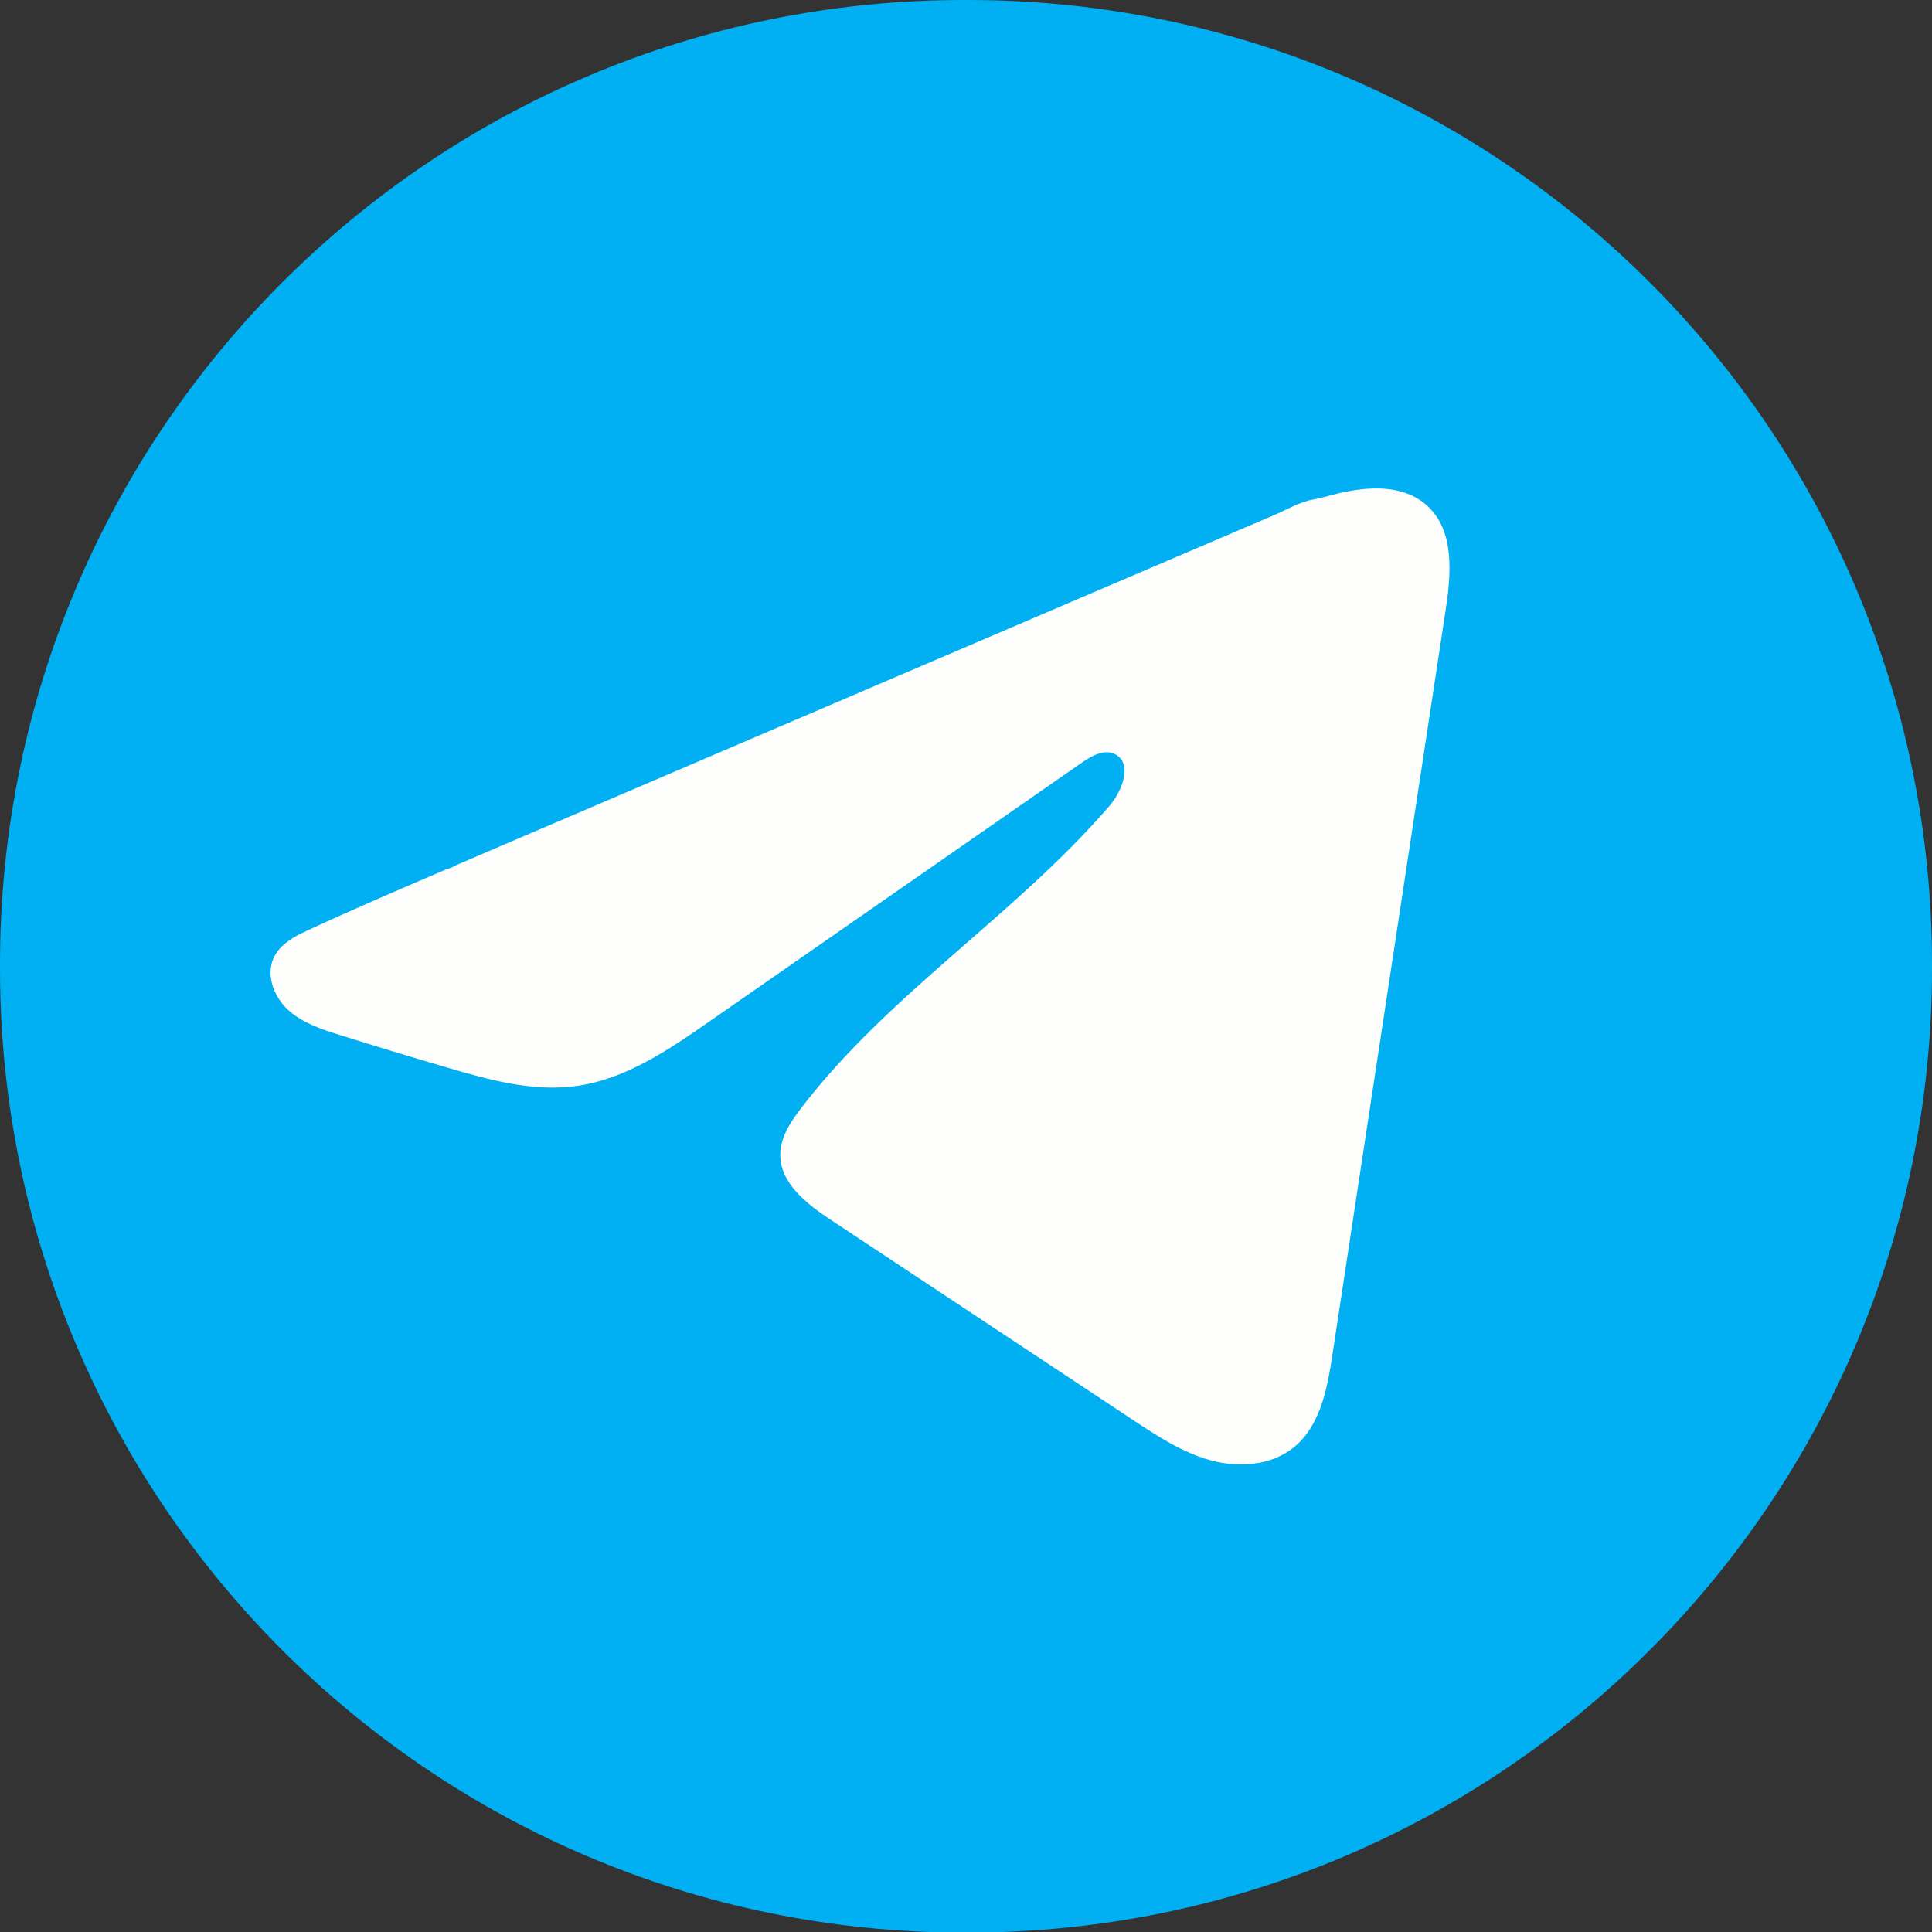
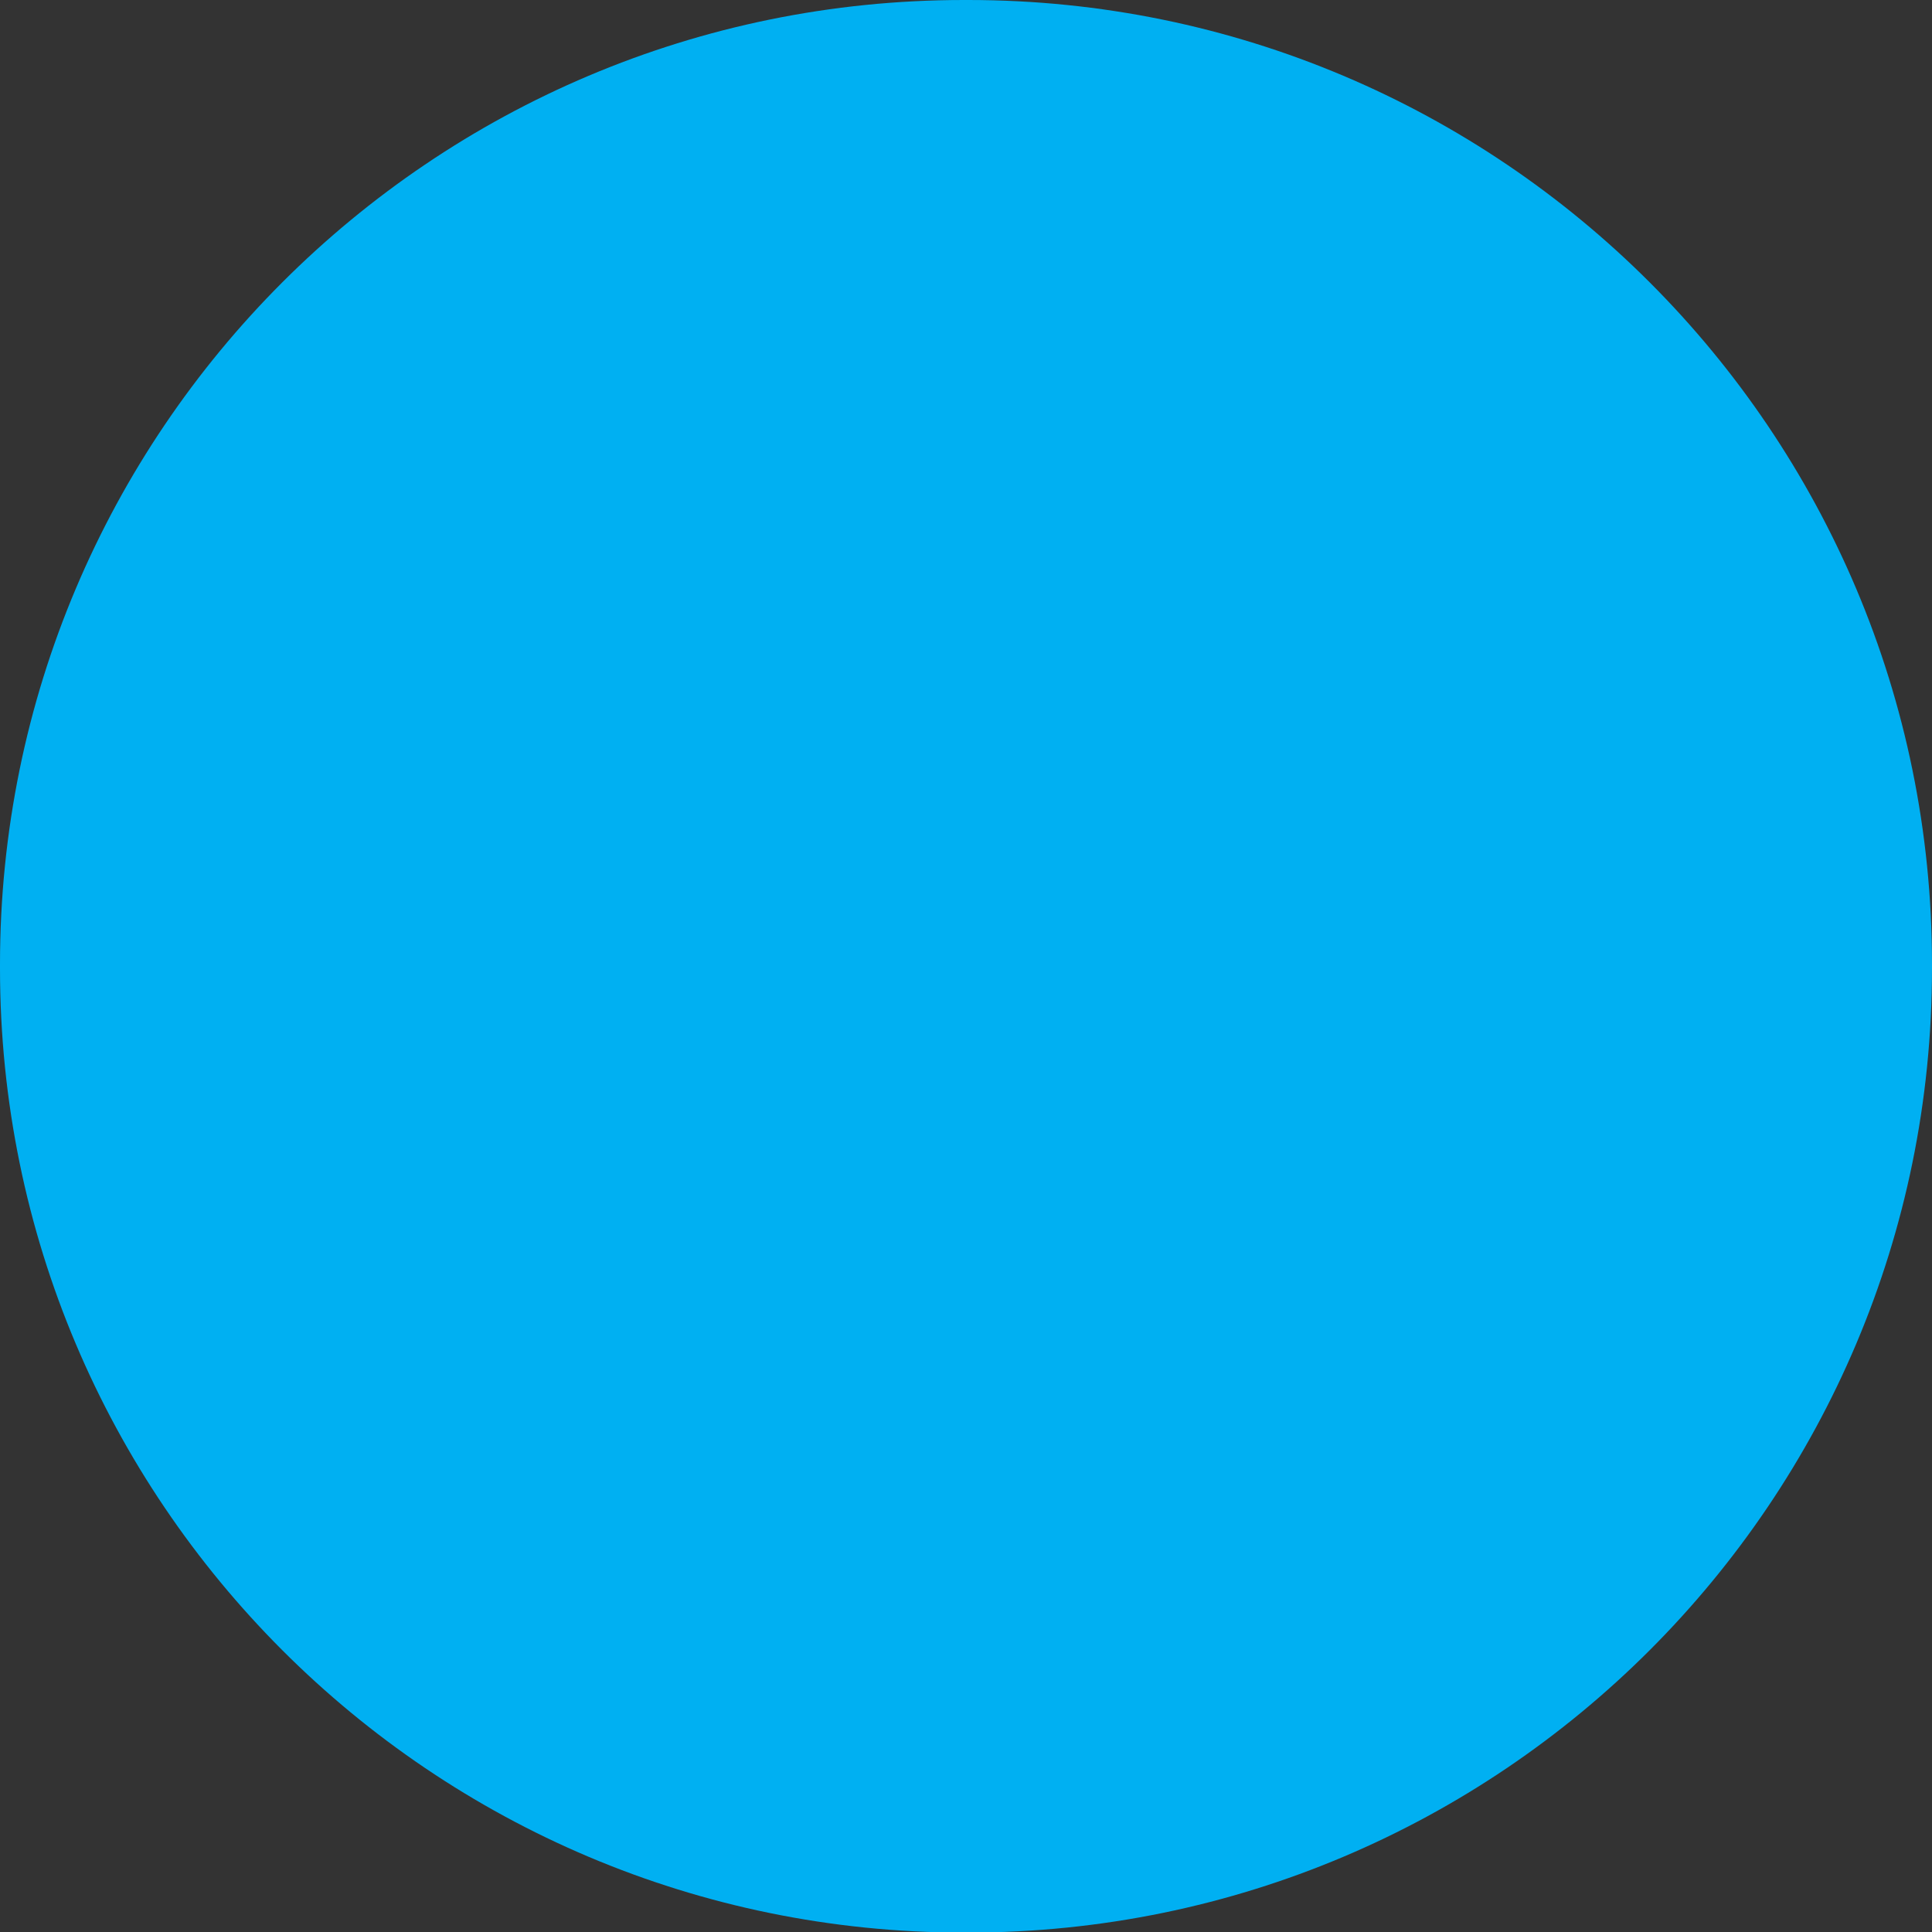
<svg xmlns="http://www.w3.org/2000/svg" width="30" height="30" viewBox="0 0 30 30" fill="none">
  <rect x="0" y="0" width="30" height="30" fill="#333333" stroke="none" />
  <path d="M15.034 0H14.966C6.7 0 0 6.702 0 14.97V15.039C0 23.306 6.7 30.009 14.966 30.009H15.034C23.3 30.009 30 23.306 30 15.039V14.97C30 6.702 23.3 0 15.034 0Z" fill="#00B0F2" />
-   <path d="M4.682 14.493C4.724 14.472 4.766 14.452 4.807 14.433C5.52 14.103 6.242 13.794 6.963 13.485C7.002 13.485 7.067 13.44 7.104 13.425C7.159 13.401 7.215 13.378 7.271 13.354L7.591 13.216C7.806 13.124 8.019 13.033 8.233 12.941C8.661 12.758 9.089 12.575 9.517 12.392C10.372 12.026 11.229 11.659 12.084 11.293C12.94 10.927 13.797 10.56 14.652 10.194C15.508 9.828 16.364 9.461 17.22 9.095C18.075 8.73 18.932 8.363 19.788 7.997C19.978 7.915 20.184 7.793 20.388 7.757C20.559 7.727 20.726 7.668 20.898 7.635C21.225 7.573 21.586 7.548 21.899 7.684C22.007 7.731 22.107 7.797 22.19 7.88C22.587 8.273 22.532 8.919 22.448 9.472C21.862 13.326 21.277 17.181 20.69 21.036C20.61 21.565 20.501 22.145 20.084 22.479C19.731 22.762 19.228 22.794 18.792 22.674C18.356 22.553 17.971 22.299 17.594 22.05C16.029 21.014 14.463 19.977 12.898 18.94C12.526 18.694 12.112 18.373 12.116 17.926C12.118 17.657 12.279 17.417 12.443 17.203C13.803 15.429 15.765 14.209 17.225 12.517C17.431 12.278 17.593 11.847 17.31 11.709C17.142 11.627 16.949 11.739 16.795 11.845C14.866 13.185 12.937 14.527 11.007 15.867C10.377 16.305 9.717 16.755 8.959 16.862C8.28 16.959 7.596 16.769 6.94 16.576C6.389 16.414 5.839 16.248 5.292 16.076C5 15.986 4.7 15.888 4.475 15.683C4.25 15.478 4.121 15.133 4.256 14.86C4.341 14.689 4.506 14.58 4.68 14.492L4.682 14.493Z" fill="#FEFFFC" />
</svg>